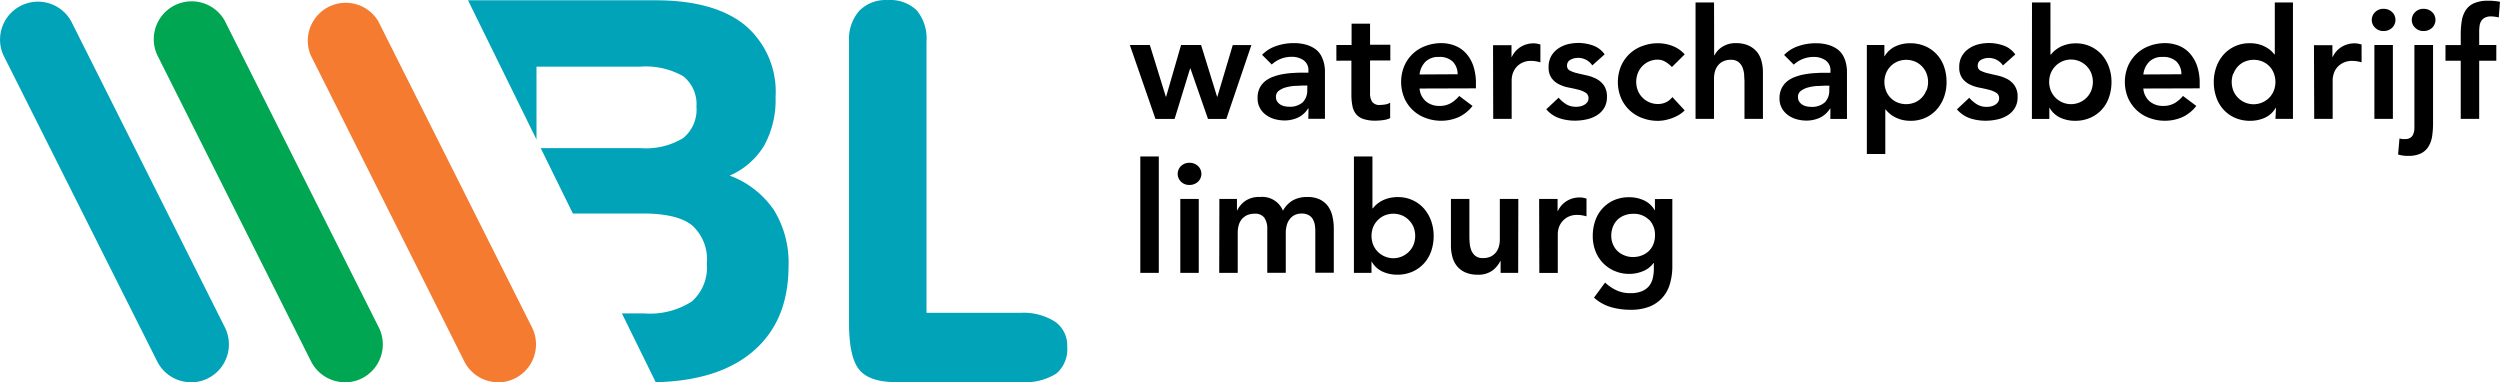
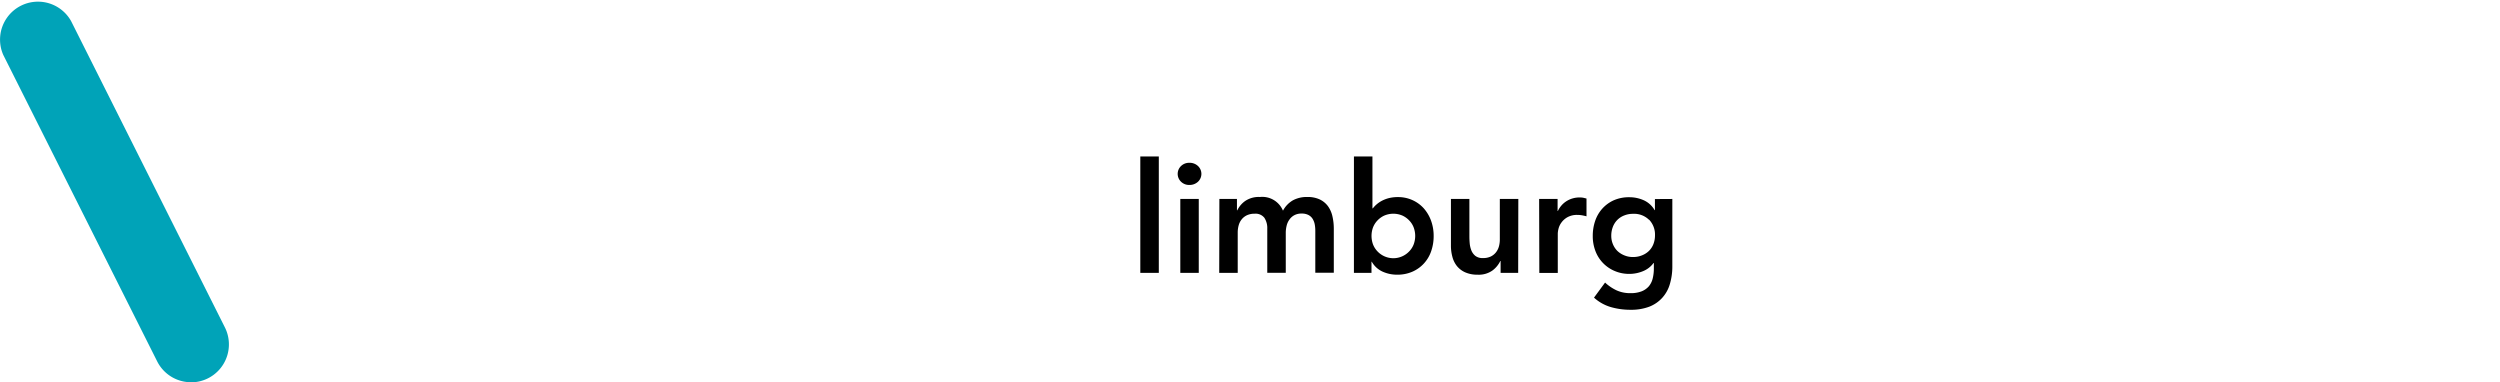
<svg xmlns="http://www.w3.org/2000/svg" id="Logo_WBL" width="250.022" height="38.236" viewBox="0 0 250.022 38.236">
-   <path id="Path_63" data-name="Path 63" d="M221.242,129.478a5.9,5.9,0,0,0,3.558-.845,3.191,3.191,0,0,0,1.1-2.713,2.877,2.877,0,0,0-1.214-2.482,5.848,5.848,0,0,0-3.438-.889h-9.419V95.421a4.421,4.421,0,0,0-.97-3.113,3.809,3.809,0,0,0-2.917-1.036,3.7,3.7,0,0,0-2.851,1.085,4.312,4.312,0,0,0-1.01,3.06v28.152q0,3.429,1.023,4.67t3.682,1.241Z" transform="translate(-119.17 -91.264)" fill="#00a3b8" />
-   <path id="Path_64" data-name="Path 64" d="M148.019,105.859a9.451,9.451,0,0,0,1.139-4.852,8.705,8.705,0,0,0-3.073-7.2q-3.073-2.477-8.939-2.477H118.4l6.849,13.925V97.97h10.318a7.611,7.611,0,0,1,4.345.947,3.551,3.551,0,0,1,1.334,3.046,3.677,3.677,0,0,1-1.334,3.153,7.2,7.2,0,0,1-4.256,1h-9.984l3.215,6.538h7.027q3.4,0,4.892,1.179a4.577,4.577,0,0,1,1.477,3.856,4.511,4.511,0,0,1-1.5,3.762,7.735,7.735,0,0,1-4.8,1.192h-2.193l3.384,6.884c4.127-.1,7.351-1.094,9.651-3.02q3.633-3.038,3.633-8.615a10.02,10.02,0,0,0-1.468-5.59,9.21,9.21,0,0,0-4.421-3.438,7.516,7.516,0,0,0,3.451-3.006" transform="translate(-71.595 -91.301)" fill="#00a3b8" />
  <path id="Path_65" data-name="Path 65" d="M32.264,129.69a3.789,3.789,0,0,1-3.389-2.09L13.488,96.962a3.794,3.794,0,0,1,6.778-3.393l15.383,30.638a3.794,3.794,0,0,1-3.384,5.492" transform="translate(-13.157 -91.462)" fill="#00a3b8" />
-   <path id="Path_66" data-name="Path 66" d="M66.838,129.617a3.8,3.8,0,0,1-3.394-2.091L48.061,96.889A3.789,3.789,0,0,1,54.834,93.5l15.388,30.638a3.794,3.794,0,0,1-3.384,5.492" transform="translate(-32.338 -91.389)" fill="#00a651" />
-   <path id="Path_67" data-name="Path 67" d="M101.408,129.834a3.789,3.789,0,0,1-3.389-2.09L82.649,97.106a3.794,3.794,0,0,1,6.76-3.393l15.383,30.638a3.794,3.794,0,0,1-3.384,5.492" transform="translate(-51.588 -91.607)" fill="#f47b30" />
  <path id="Path_68" data-name="Path 68" d="M320.461,132.774a2.153,2.153,0,0,1,.587,1.57,2.38,2.38,0,0,1-.156.863,1.944,1.944,0,0,1-.445.685,2.086,2.086,0,0,1-.694.445,2.322,2.322,0,0,1-.916.169,2.148,2.148,0,0,1-.863-.169,2.193,2.193,0,0,1-.694-.445,2.072,2.072,0,0,1-.445-.68,2.13,2.13,0,0,1-.16-.832,2.445,2.445,0,0,1,.16-.889,2.011,2.011,0,0,1,.445-.694,1.961,1.961,0,0,1,.685-.445,2.294,2.294,0,0,1,.889-.165,2.121,2.121,0,0,1,1.6.6m.587-2.077v1.107h-.031a2.388,2.388,0,0,0-1.076-.983,3.509,3.509,0,0,0-1.463-.307,3.731,3.731,0,0,0-1.534.3,3.438,3.438,0,0,0-1.143.823,3.527,3.527,0,0,0-.725,1.232,4.611,4.611,0,0,0-.245,1.525,4.159,4.159,0,0,0,.258,1.477,3.5,3.5,0,0,0,1.912,2.01,3.665,3.665,0,0,0,1.508.3,3.558,3.558,0,0,0,1.334-.267,2.433,2.433,0,0,0,1.067-.823h.031v.538a4.17,4.17,0,0,1-.116,1.01,1.966,1.966,0,0,1-.382.778,1.864,1.864,0,0,1-.725.507,2.949,2.949,0,0,1-1.116.182,3.229,3.229,0,0,1-1.383-.276,4.448,4.448,0,0,1-1.156-.783l-1.107,1.508a4.3,4.3,0,0,0,1.708.952,7.006,7.006,0,0,0,1.957.262,5.088,5.088,0,0,0,1.859-.307,3.415,3.415,0,0,0,1.3-.889,3.487,3.487,0,0,0,.76-1.37,6.156,6.156,0,0,0,.249-1.806V130.7ZM309.48,138.1h1.846v-3.958a2.406,2.406,0,0,1,.067-.445,1.779,1.779,0,0,1,.28-.614,1.9,1.9,0,0,1,.6-.547,1.952,1.952,0,0,1,1.036-.24,2.493,2.493,0,0,1,.444.04c.147.027.3.058.445.1v-1.779l-.329-.08a2.068,2.068,0,0,0-.334-.027,2.428,2.428,0,0,0-1.308.351,2.322,2.322,0,0,0-.889,1h-.031V130.7h-1.846Zm-2.1-7.4h-1.85v4.034a2.667,2.667,0,0,1-.089.707,1.663,1.663,0,0,1-.3.6,1.481,1.481,0,0,1-.525.418,1.752,1.752,0,0,1-.774.151,1.161,1.161,0,0,1-.765-.222,1.365,1.365,0,0,1-.4-.556,2.565,2.565,0,0,1-.16-.707c-.022-.249-.031-.48-.031-.685V130.7h-1.846v4.665a4.237,4.237,0,0,0,.138,1.094,2.5,2.5,0,0,0,.445.93,2.224,2.224,0,0,0,.836.645,2.984,2.984,0,0,0,1.259.24,2.366,2.366,0,0,0,1.459-.409,2.566,2.566,0,0,0,.8-.961h.031v1.187h1.757Zm-10.46,4.527a2.059,2.059,0,0,1-.445.707,2.184,2.184,0,0,1-3.189,0,2.131,2.131,0,0,1-.445-.707,2.5,2.5,0,0,1,0-1.663,2.13,2.13,0,0,1,.445-.707,2.2,2.2,0,0,1,.685-.494,2.308,2.308,0,0,1,1.819,0,2.2,2.2,0,0,1,.685.494,2.059,2.059,0,0,1,.445.707,2.428,2.428,0,0,1,0,1.663m-5.982,2.864h1.757v-1.112h.031a2.352,2.352,0,0,0,1.076.987,3.491,3.491,0,0,0,1.463.307,3.7,3.7,0,0,0,1.521-.3,3.4,3.4,0,0,0,1.156-.827,3.451,3.451,0,0,0,.725-1.232,4.586,4.586,0,0,0,.245-1.521,4.4,4.4,0,0,0-.262-1.525,3.833,3.833,0,0,0-.729-1.232,3.4,3.4,0,0,0-1.134-.823,3.447,3.447,0,0,0-1.445-.3,3.62,3.62,0,0,0-.925.107,3.212,3.212,0,0,0-.707.276,2.878,2.878,0,0,0-.52.36,2.739,2.739,0,0,0-.356.378h-.044V126.45h-1.85Zm-13.471,0h1.85v-4.034a2.668,2.668,0,0,1,.093-.712,1.655,1.655,0,0,1,.3-.6,1.468,1.468,0,0,1,.525-.414,1.779,1.779,0,0,1,.778-.156,1.116,1.116,0,0,1,.97.409,1.885,1.885,0,0,1,.289,1.1v4.4h1.85v-4a2.893,2.893,0,0,1,.085-.7,1.677,1.677,0,0,1,.276-.614,1.4,1.4,0,0,1,.494-.445,1.485,1.485,0,0,1,.729-.165,1.445,1.445,0,0,1,.68.142,1.085,1.085,0,0,1,.414.374,1.667,1.667,0,0,1,.218.556,3.472,3.472,0,0,1,.058.654v4.189h1.85v-4.4a5.467,5.467,0,0,0-.138-1.241,2.762,2.762,0,0,0-.445-1.01,2.2,2.2,0,0,0-.823-.676,2.824,2.824,0,0,0-1.245-.245,2.9,2.9,0,0,0-1.432.329,2.6,2.6,0,0,0-1,1.041,2.24,2.24,0,0,0-2.308-1.37,2.411,2.411,0,0,0-1.472.4,2.477,2.477,0,0,0-.792.934h-.031V130.7h-1.757Zm-3.825-9.121a1.152,1.152,0,0,0,.841.329,1.228,1.228,0,0,0,.854-.316,1.076,1.076,0,0,0,0-1.583,1.21,1.21,0,0,0-.854-.316,1.152,1.152,0,0,0-.841.329,1.085,1.085,0,0,0,0,1.557m-.067,9.122h1.846V130.7h-1.846Zm-4,0h1.85V126.45h-1.85Z" transform="translate(-155.534 -110.802)" />
-   <path id="Path_69" data-name="Path 69" d="M400.325,103.243h1.846V97.426h1.712v-1.57H402.17V94.522a4.147,4.147,0,0,1,.04-.587,1.21,1.21,0,0,1,.169-.485.952.952,0,0,1,.36-.329,1.294,1.294,0,0,1,.618-.125,2.117,2.117,0,0,1,.383.031,1.8,1.8,0,0,1,.387.076l.125-1.57a6.047,6.047,0,0,0-1.17-.107,3.447,3.447,0,0,0-1.4.24,1.89,1.89,0,0,0-.841.685,2.717,2.717,0,0,0-.409,1.067,8.319,8.319,0,0,0-.107,1.392v1.05H398.8v1.57h1.525Zm-4.563-9.121a1.121,1.121,0,0,0,.836.334,1.232,1.232,0,0,0,.858-.316,1.09,1.09,0,0,0,0-1.588,1.232,1.232,0,0,0-.858-.316,1.121,1.121,0,0,0-.836.334,1.072,1.072,0,0,0,0,1.552m-.071,1.734v8.37a1.779,1.779,0,0,1-.1.507.783.783,0,0,1-.276.378.858.858,0,0,1-.529.147,2.019,2.019,0,0,1-.294,0l-.294-.053-.138,1.6a3.264,3.264,0,0,0,.494.107,3.741,3.741,0,0,0,.507.031,2.913,2.913,0,0,0,1.276-.245,1.837,1.837,0,0,0,.761-.685,2.762,2.762,0,0,0,.365-1.032,8.315,8.315,0,0,0,.093-1.285V95.856Zm-3.931-1.734a1.121,1.121,0,0,0,.836.334,1.232,1.232,0,0,0,.858-.316,1.09,1.09,0,0,0,0-1.588,1.232,1.232,0,0,0-.858-.316,1.121,1.121,0,0,0-.836.334,1.072,1.072,0,0,0,0,1.552m-.071,9.122h1.85V95.856h-1.85Zm-6.017,0h1.846V99.29a2.166,2.166,0,0,1,.071-.445,1.779,1.779,0,0,1,.889-1.161,1.979,1.979,0,0,1,1.041-.24,2.446,2.446,0,0,1,.445.04,4.45,4.45,0,0,1,.445.1V95.8l-.334-.08a2.013,2.013,0,0,0-.329-.031,2.446,2.446,0,0,0-1.334.356,2.321,2.321,0,0,0-.889,1h-.031v-1.17h-1.846ZM377.6,98.721a2.05,2.05,0,0,1,1.112-1.2,2.308,2.308,0,0,1,1.819,0,2.077,2.077,0,0,1,1.116,1.2,2.42,2.42,0,0,1,0,1.659,2.082,2.082,0,0,1-.445.712,2.195,2.195,0,0,1-3.189,0,2.068,2.068,0,0,1-.445-.712,2.419,2.419,0,0,1,0-1.659m4.225,4.523h1.752V91.6H381.73v5.19h-.049a2.459,2.459,0,0,0-.351-.378,2.706,2.706,0,0,0-.525-.36,3.007,3.007,0,0,0-.707-.276,3.4,3.4,0,0,0-.9-.1,3.442,3.442,0,0,0-2.579,1.125,3.785,3.785,0,0,0-.729,1.232,4.381,4.381,0,0,0-.262,1.525,4.585,4.585,0,0,0,.249,1.521,3.558,3.558,0,0,0,.72,1.232,3.438,3.438,0,0,0,1.147.823,3.718,3.718,0,0,0,1.534.3,3.487,3.487,0,0,0,1.459-.307,2.388,2.388,0,0,0,1.081-.987h.031ZM368.584,98.8a2.117,2.117,0,0,1,.591-1.276,1.806,1.806,0,0,1,1.334-.476,1.908,1.908,0,0,1,1.37.445,1.739,1.739,0,0,1,.507,1.285Zm5.635,1.388v-.5a5.337,5.337,0,0,0-.253-1.717,3.656,3.656,0,0,0-.712-1.254,2.971,2.971,0,0,0-1.09-.778,3.638,3.638,0,0,0-1.41-.271,4.385,4.385,0,0,0-1.57.28,3.687,3.687,0,0,0-1.276.783,3.771,3.771,0,0,0-.858,1.223,4.185,4.185,0,0,0,0,3.189,3.772,3.772,0,0,0,.858,1.223,3.687,3.687,0,0,0,1.276.783,4.385,4.385,0,0,0,1.57.28,4.327,4.327,0,0,0,1.677-.338,3.74,3.74,0,0,0,1.45-1.143l-1.334-1a3.22,3.22,0,0,1-.823.712,2.224,2.224,0,0,1-1.165.285,2.028,2.028,0,0,1-1.334-.445,1.886,1.886,0,0,1-.645-1.294Zm-10.829.182a2.152,2.152,0,0,1-.445.712,2.193,2.193,0,0,1-3.189,0,2.153,2.153,0,0,1-.445-.712,2.419,2.419,0,0,1,0-1.659,2.183,2.183,0,0,1,4.078,0,2.419,2.419,0,0,1,0,1.659m-5.951,2.877h1.743v-1.107h.027a2.388,2.388,0,0,0,1.081.987,3.491,3.491,0,0,0,1.463.307,3.713,3.713,0,0,0,1.521-.3,3.384,3.384,0,0,0,1.156-.823,3.477,3.477,0,0,0,.72-1.232,4.584,4.584,0,0,0,.249-1.521,4.379,4.379,0,0,0-.262-1.525,3.784,3.784,0,0,0-.729-1.232,3.442,3.442,0,0,0-2.557-1.112,3.4,3.4,0,0,0-.925.111,3.007,3.007,0,0,0-.707.276,2.857,2.857,0,0,0-.525.36,2.462,2.462,0,0,0-.351.378h-.049V91.6h-1.846Zm-1.663-6.449a2.388,2.388,0,0,0-1.17-.889,4.385,4.385,0,0,0-1.463-.253,4.488,4.488,0,0,0-1.09.138,2.98,2.98,0,0,0-.956.445,2.259,2.259,0,0,0-.672.747,2.171,2.171,0,0,0-.253,1.072,1.841,1.841,0,0,0,.293,1.107,2,2,0,0,0,.738.623,3.651,3.651,0,0,0,.961.325c.347.067.667.138.965.213a2.668,2.668,0,0,1,.738.3.627.627,0,0,1,.294.569.654.654,0,0,1-.116.378.979.979,0,0,1-.3.267,1.334,1.334,0,0,1-.4.156,1.926,1.926,0,0,1-.414.044,1.837,1.837,0,0,1-.992-.254,3.38,3.38,0,0,1-.765-.654l-1.232,1.156a2.993,2.993,0,0,0,1.294.889,4.892,4.892,0,0,0,1.588.249,5.253,5.253,0,0,0,1.138-.125,3.189,3.189,0,0,0,1.023-.4,2.224,2.224,0,0,0,.738-.729,2.05,2.05,0,0,0,.285-1.116,1.935,1.935,0,0,0-.294-1.139,2.1,2.1,0,0,0-.738-.658,3.873,3.873,0,0,0-.961-.351c-.347-.076-.667-.151-.961-.222a3.251,3.251,0,0,1-.743-.262.516.516,0,0,1-.289-.494.627.627,0,0,1,.351-.6,1.539,1.539,0,0,1,.725-.182,1.69,1.69,0,0,1,1.445.752Zm-8.895,3.585a2.077,2.077,0,0,1-1.116,1.2,2.3,2.3,0,0,1-1.815,0,2.077,2.077,0,0,1-1.116-1.2,2.42,2.42,0,0,1,0-1.659,2.121,2.121,0,0,1,.445-.712,2.068,2.068,0,0,1,.685-.489,2.3,2.3,0,0,1,1.815,0,2.067,2.067,0,0,1,.685.489,2.121,2.121,0,0,1,.445.712,2.419,2.419,0,0,1,0,1.659m-5.977,6.373h1.846v-4.447h.044a2.758,2.758,0,0,0,.356.378,2.58,2.58,0,0,0,.525.36,3.211,3.211,0,0,0,.707.28,3.584,3.584,0,0,0,.921.107,3.469,3.469,0,0,0,1.45-.3,3.323,3.323,0,0,0,1.13-.823,3.793,3.793,0,0,0,.734-1.232,4.371,4.371,0,0,0,.258-1.521,4.588,4.588,0,0,0-.245-1.525,3.486,3.486,0,0,0-.725-1.232,3.429,3.429,0,0,0-1.152-.823,3.736,3.736,0,0,0-1.525-.3,3.442,3.442,0,0,0-1.463.311,2.388,2.388,0,0,0-1.076.983h-.031V95.856H340.93Zm-3.758-6.4a1.672,1.672,0,0,1-.445,1.236,1.926,1.926,0,0,1-1.41.445,2.081,2.081,0,0,1-.445-.053,1.227,1.227,0,0,1-.414-.178,1.072,1.072,0,0,1-.3-.3.81.81,0,0,1-.116-.445.738.738,0,0,1,.293-.623,2.1,2.1,0,0,1,.716-.338,4.783,4.783,0,0,1,.889-.147c.316,0,.6-.031.863-.031h.382Zm.107,2.891h1.663V98.387a4.2,4.2,0,0,0-.1-.716,2.983,2.983,0,0,0-.276-.729,2.064,2.064,0,0,0-.547-.64,3,3,0,0,0-.889-.445,4.354,4.354,0,0,0-1.334-.178,5.244,5.244,0,0,0-1.7.28,3.558,3.558,0,0,0-1.441.889l.97.97a2.873,2.873,0,0,1,1.975-.769,2.019,2.019,0,0,1,1.214.347,1.2,1.2,0,0,1,.476,1.036v.2h-.445c-.307,0-.636,0-.983.027a8.172,8.172,0,0,0-1.041.107,5.231,5.231,0,0,0-.992.253,2.878,2.878,0,0,0-.841.445,2.118,2.118,0,0,0-.574.707,2.2,2.2,0,0,0-.218,1.023,1.944,1.944,0,0,0,.231.97,2.086,2.086,0,0,0,.609.694,2.638,2.638,0,0,0,.863.418,3.709,3.709,0,0,0,.992.138,3.215,3.215,0,0,0,1.334-.285,2.393,2.393,0,0,0,1.018-.916h.044ZM325.649,91.6H323.8v11.639h1.846V99.21a2.671,2.671,0,0,1,.093-.707,1.664,1.664,0,0,1,.3-.6,1.49,1.49,0,0,1,.52-.414,1.779,1.779,0,0,1,.778-.156,1.188,1.188,0,0,1,.756.222,1.374,1.374,0,0,1,.409.556,2.64,2.64,0,0,1,.16.707c0,.254.031.48.031.685v3.74h1.846V98.578a4.181,4.181,0,0,0-.138-1.09,2.42,2.42,0,0,0-.445-.925,2.352,2.352,0,0,0-.836-.645,2.913,2.913,0,0,0-1.259-.249,2.437,2.437,0,0,0-1.405.378,2.179,2.179,0,0,0-.765.841h-.031Zm-2.935,5.19a3.158,3.158,0,0,0-1.254-.854,4.056,4.056,0,0,0-1.414-.258,4.385,4.385,0,0,0-1.57.28,3.66,3.66,0,0,0-2.13,2.006,4.185,4.185,0,0,0,0,3.189,3.66,3.66,0,0,0,2.13,2.006,4.386,4.386,0,0,0,1.57.28,3.865,3.865,0,0,0,.587-.053,4.84,4.84,0,0,0,.707-.178,4.577,4.577,0,0,0,.729-.325,3,3,0,0,0,.645-.489l-1.232-1.334a1.717,1.717,0,0,1-.632.516,1.779,1.779,0,0,1-.8.178,2.135,2.135,0,0,1-1.592-.676,2.081,2.081,0,0,1-.445-.712,2.419,2.419,0,0,1,0-1.659,2.117,2.117,0,0,1,2.023-1.388,1.463,1.463,0,0,1,.725.2,2.993,2.993,0,0,1,.676.538Zm-8.005,0a2.411,2.411,0,0,0-1.17-.889,4.407,4.407,0,0,0-1.463-.253,4.554,4.554,0,0,0-1.094.138,3,3,0,0,0-.952.445,2.224,2.224,0,0,0-.672.747,2.17,2.17,0,0,0-.254,1.072,1.841,1.841,0,0,0,.294,1.107,2,2,0,0,0,.738.623,3.652,3.652,0,0,0,.961.325c.347.067.667.138.965.213a2.669,2.669,0,0,1,.738.3.627.627,0,0,1,.294.569.654.654,0,0,1-.116.378.978.978,0,0,1-.3.267,1.413,1.413,0,0,1-.4.156,1.926,1.926,0,0,1-.414.044,1.855,1.855,0,0,1-1-.253,3.46,3.46,0,0,1-.76-.654l-1.232,1.156a2.944,2.944,0,0,0,1.294.889,4.866,4.866,0,0,0,1.583.249,5.262,5.262,0,0,0,1.143-.125,3.189,3.189,0,0,0,1.023-.4,2.224,2.224,0,0,0,.738-.729,2.05,2.05,0,0,0,.285-1.116,1.935,1.935,0,0,0-.294-1.139,2.1,2.1,0,0,0-.738-.658,3.873,3.873,0,0,0-.961-.351l-.965-.222a3.207,3.207,0,0,1-.738-.262.516.516,0,0,1-.294-.494.631.631,0,0,1,.356-.6,1.526,1.526,0,0,1,.725-.182,1.69,1.69,0,0,1,1.445.752Zm-11.145,6.449h1.846V99.29a2.4,2.4,0,0,1,.067-.445,1.952,1.952,0,0,1,.28-.618,1.842,1.842,0,0,1,.6-.543,1.966,1.966,0,0,1,1.036-.24,2.454,2.454,0,0,1,.445.04,4.131,4.131,0,0,1,.445.1V95.8l-.329-.08a2.066,2.066,0,0,0-.334-.031,2.441,2.441,0,0,0-1.307.356,2.322,2.322,0,0,0-.889,1h-.031v-1.17h-1.846ZM296.2,98.8a2.144,2.144,0,0,1,.591-1.276,1.81,1.81,0,0,1,1.334-.476,1.908,1.908,0,0,1,1.37.445,1.779,1.779,0,0,1,.511,1.285Zm5.635,1.388v-.5a5.336,5.336,0,0,0-.254-1.717,3.558,3.558,0,0,0-.707-1.254,2.953,2.953,0,0,0-1.094-.778,3.638,3.638,0,0,0-1.41-.271,4.4,4.4,0,0,0-1.57.28,3.66,3.66,0,0,0-2.13,2.006,4.185,4.185,0,0,0,0,3.189,3.66,3.66,0,0,0,2.13,2.006,4.4,4.4,0,0,0,1.57.28,4.309,4.309,0,0,0,1.677-.338,3.74,3.74,0,0,0,1.45-1.143l-1.334-1a3.22,3.22,0,0,1-.823.712,2.192,2.192,0,0,1-1.161.285,2.041,2.041,0,0,1-1.334-.445,1.886,1.886,0,0,1-.645-1.294Zm-12.453-2.771V100.8a5.719,5.719,0,0,0,.1,1.139,1.859,1.859,0,0,0,.369.827,1.579,1.579,0,0,0,.738.489,3.673,3.673,0,0,0,1.21.165,5.994,5.994,0,0,0,.743-.053,2.287,2.287,0,0,0,.716-.2v-1.552a1.148,1.148,0,0,1-.445.178,3.059,3.059,0,0,1-.543.053.889.889,0,0,1-.823-.325,1.605,1.605,0,0,1-.2-.889V97.4h2.028V95.83h-2.028V93.717H289.4v2.139h-1.521v1.57Zm-4.416,2.926a1.672,1.672,0,0,1-.445,1.236,1.926,1.926,0,0,1-1.41.445,2.049,2.049,0,0,1-.445-.053,1.191,1.191,0,0,1-.414-.178,1.072,1.072,0,0,1-.3-.3.81.81,0,0,1-.116-.445.738.738,0,0,1,.294-.623,2.094,2.094,0,0,1,.716-.338,4.727,4.727,0,0,1,.889-.147c.316,0,.6-.031.858-.031h.387Zm.107,2.891h1.663V98.374a3.787,3.787,0,0,0-.1-.716,3.181,3.181,0,0,0-.276-.729,2.064,2.064,0,0,0-.547-.64,3,3,0,0,0-.889-.445,4.363,4.363,0,0,0-1.334-.178,5.234,5.234,0,0,0-1.7.28,3.518,3.518,0,0,0-1.441.889l.969.97a2.873,2.873,0,0,1,1.97-.769,2.028,2.028,0,0,1,1.219.347,1.2,1.2,0,0,1,.476,1.036v.2h-.445c-.307,0-.636,0-.983.027a8.091,8.091,0,0,0-1.041.107,5.229,5.229,0,0,0-.992.254,2.824,2.824,0,0,0-.841.445,2.188,2.188,0,0,0-.578.707A2.254,2.254,0,0,0,280,101.18a1.944,1.944,0,0,0,.231.97,2.037,2.037,0,0,0,.609.694,2.668,2.668,0,0,0,.858.418,3.766,3.766,0,0,0,1,.138,3.229,3.229,0,0,0,1.334-.285,2.393,2.393,0,0,0,1.018-.916h.044Zm-15.286.013H271.7l1.552-5.048h.031l1.757,5.048h1.832l2.508-7.387h-1.863l-1.539,5.163h-.031l-1.6-5.172h-2l-1.494,5.172h-.031l-1.6-5.172h-2Z" transform="translate(-154.23 -91.353)" />
</svg>